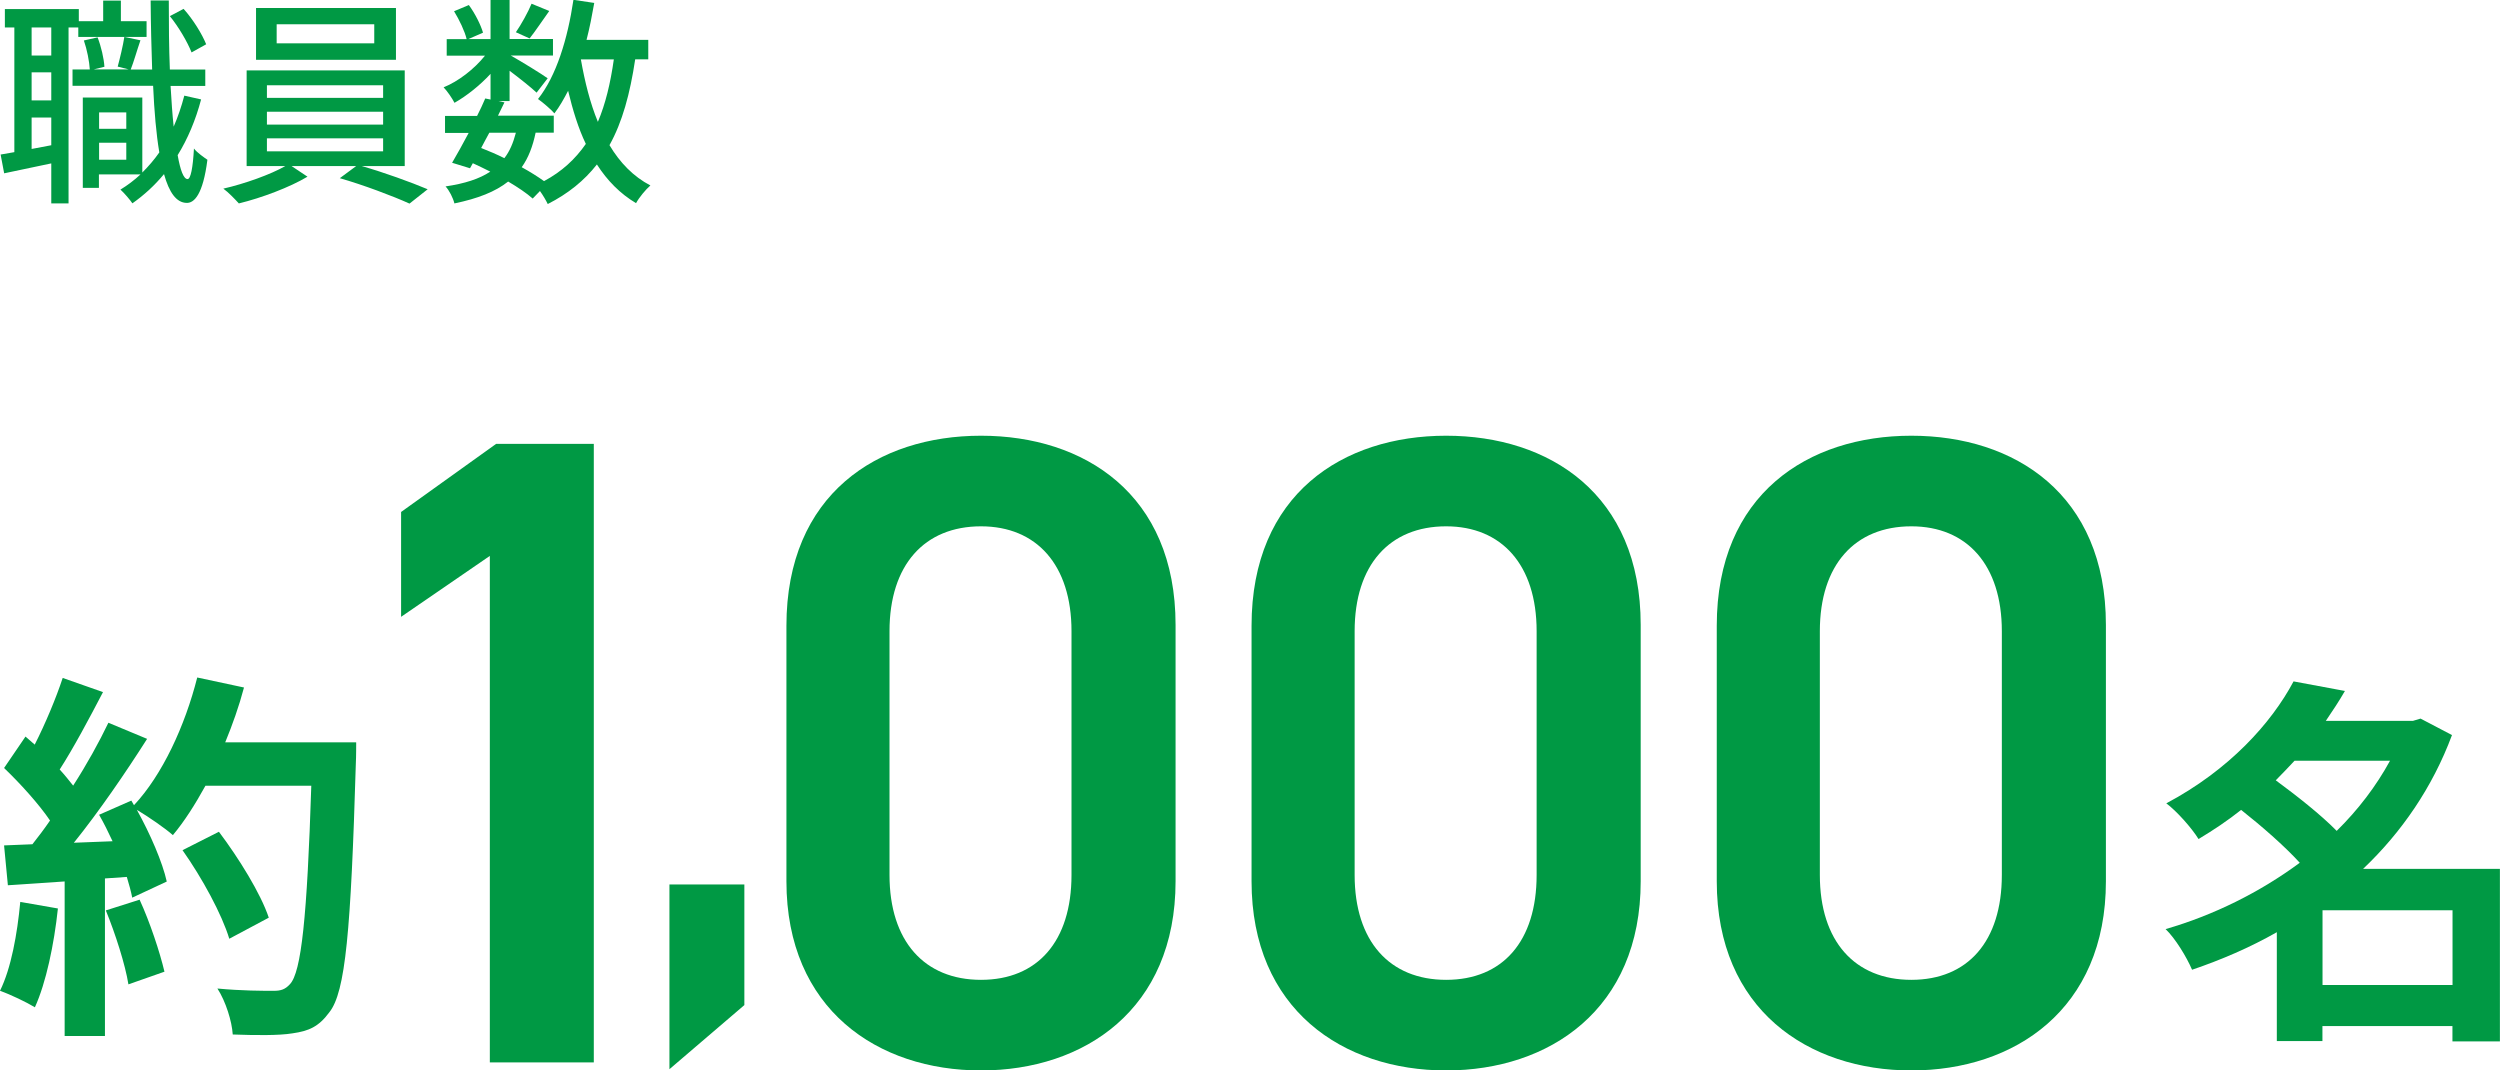
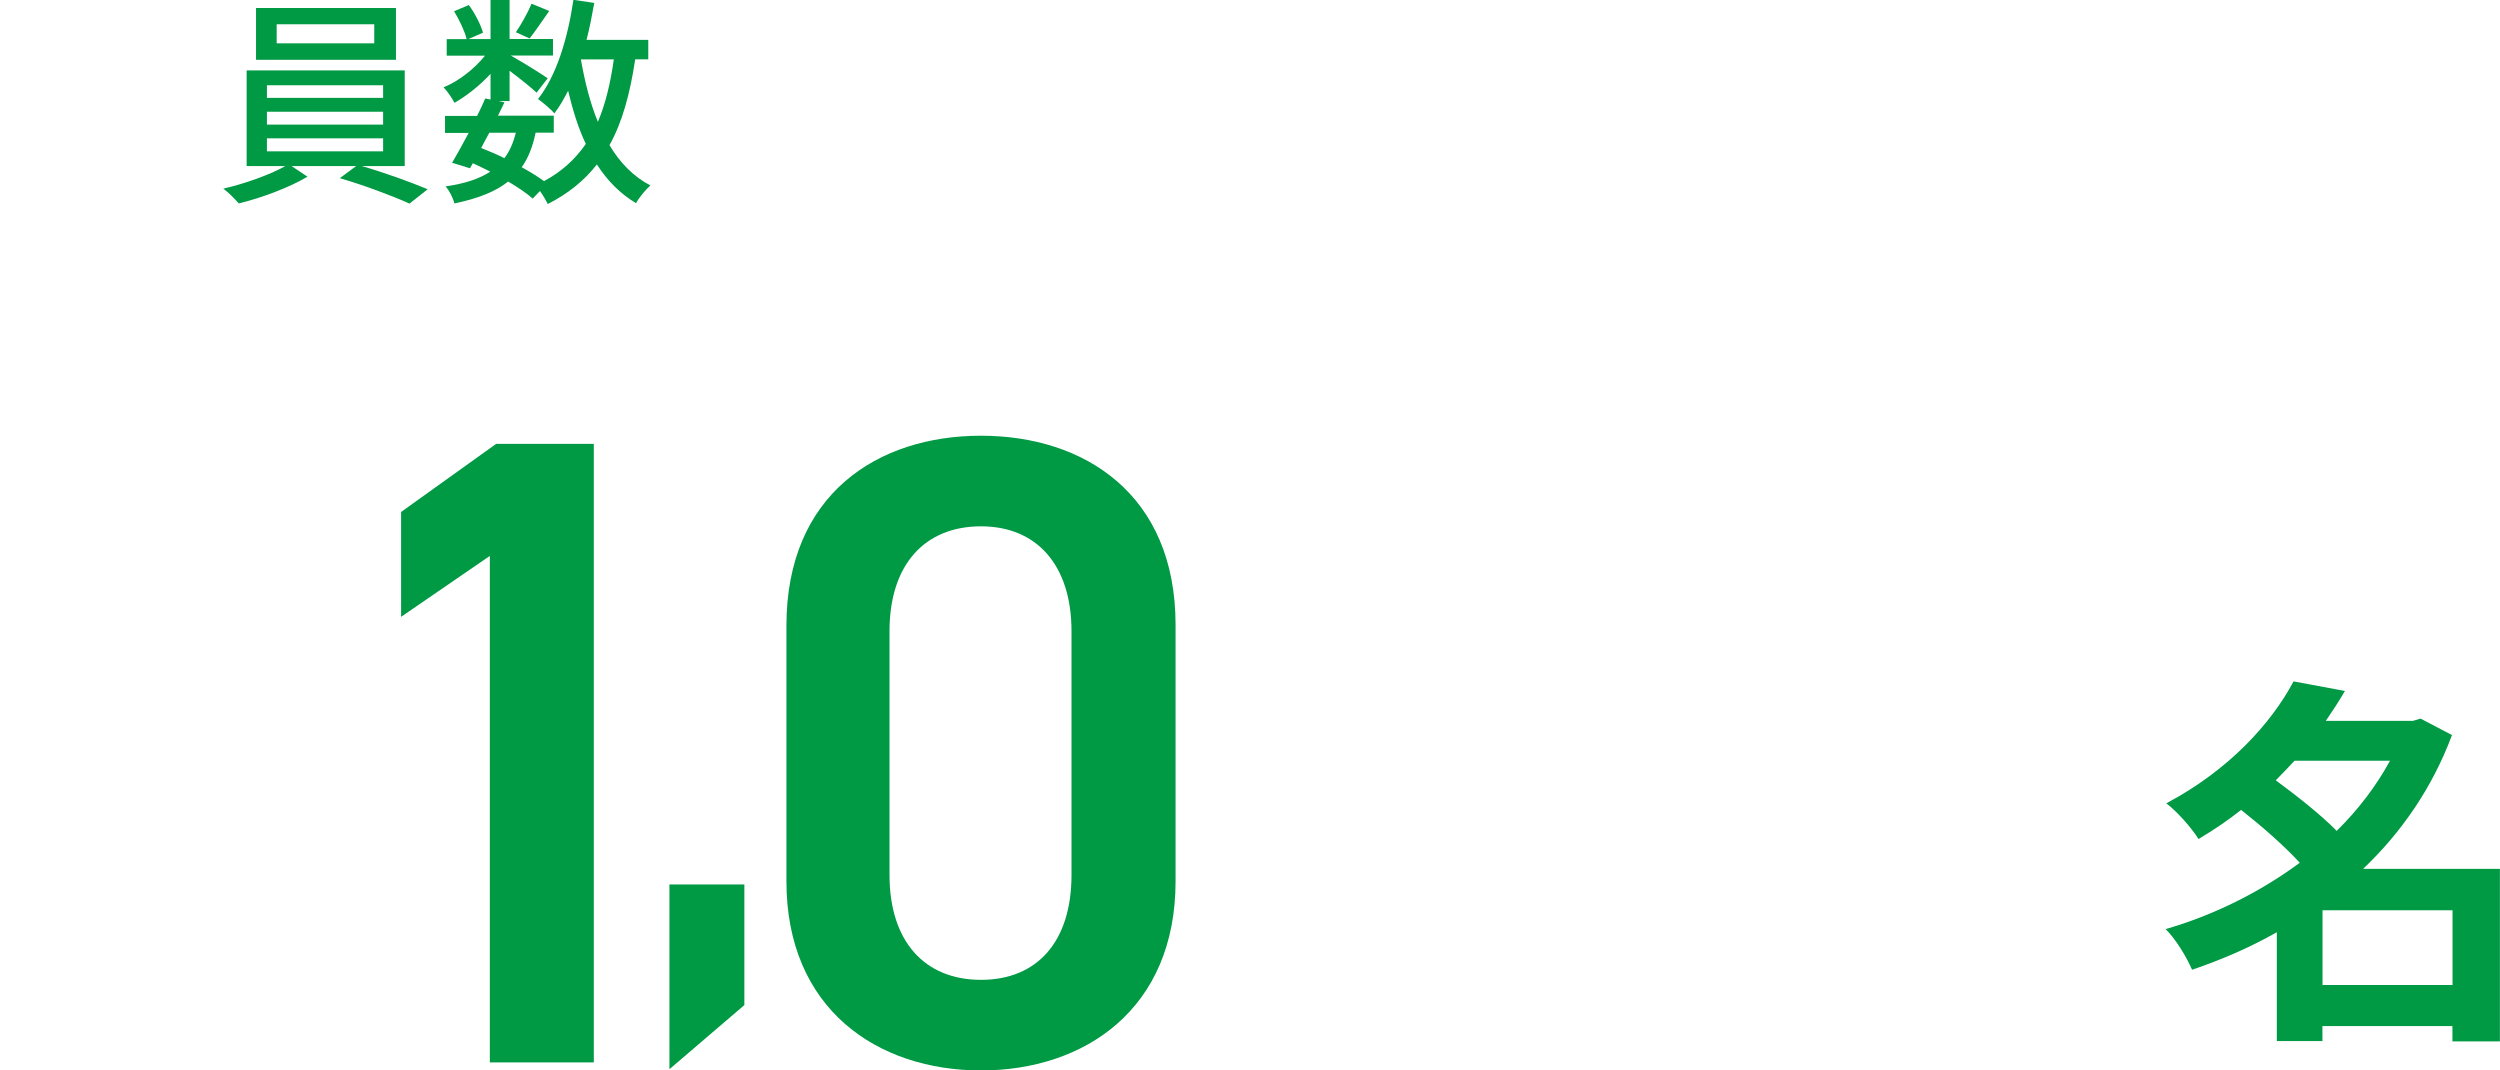
<svg xmlns="http://www.w3.org/2000/svg" id="_レイヤー_2" data-name="レイヤー 2" width="282.29" height="120.87" viewBox="0 0 282.29 120.87">
  <defs>
    <style>
      .cls-1 {
        fill: #094;
        stroke-width: 0px;
      }
    </style>
  </defs>
  <g id="_文字" data-name="文字">
    <g>
      <g>
        <path class="cls-1" d="m67.05,119.96h-11.74v-57.19l-10.02,6.88v-11.84l10.73-7.69h11.03v69.85Z" />
        <path class="cls-1" d="m84.05,113.49l-8.46,7.24v-20.86h8.46v13.62Z" />
        <path class="cls-1" d="m110.77,120.87c-11.64,0-21.97-6.88-21.97-21.36v-28.85c0-14.88,10.33-21.46,21.97-21.46s21.97,6.58,21.97,21.36v28.95c0,14.48-10.32,21.36-21.97,21.36Zm0-61.44c-6.38,0-10.33,4.35-10.33,11.84v27.53c0,7.49,3.95,11.84,10.33,11.84s10.22-4.35,10.22-11.84v-27.53c0-7.49-3.95-11.84-10.22-11.84Z" />
-         <path class="cls-1" d="m163.29,120.87c-11.64,0-21.97-6.88-21.97-21.36v-28.85c0-14.88,10.33-21.46,21.97-21.46s21.97,6.58,21.97,21.36v28.95c0,14.48-10.33,21.36-21.97,21.36Zm0-61.44c-6.38,0-10.33,4.35-10.33,11.84v27.53c0,7.49,3.95,11.84,10.33,11.84s10.22-4.35,10.22-11.84v-27.53c0-7.49-3.95-11.84-10.22-11.84Z" />
-         <path class="cls-1" d="m215.82,120.87c-11.64,0-21.97-6.88-21.97-21.36v-28.85c0-14.88,10.33-21.46,21.97-21.46s21.97,6.58,21.97,21.36v28.95c0,14.48-10.33,21.36-21.97,21.36Zm0-61.44c-6.38,0-10.33,4.35-10.33,11.84v27.53c0,7.49,3.95,11.84,10.33,11.84s10.22-4.35,10.22-11.84v-27.53c0-7.49-3.95-11.84-10.22-11.84Z" />
      </g>
      <path class="cls-1" d="m282.29,117.59h-5.37v-1.73h-14.68v1.69h-5.15v-12.29c-3.03,1.73-6.28,3.12-9.57,4.24-.61-1.43-1.9-3.55-2.99-4.59,5.41-1.56,10.65-4.16,15.15-7.49-1.73-1.9-4.33-4.16-6.62-5.97-1.47,1.17-3.07,2.25-4.81,3.29-.78-1.26-2.47-3.16-3.64-4.03,7.1-3.77,11.86-9.05,14.37-13.77l5.8,1.08c-.65,1.13-1.39,2.25-2.16,3.38h9.83l.87-.26,3.55,1.86c-2.21,5.93-5.71,11-10.04,15.11h15.45v19.48Zm-23.2-31.69c-.69.74-1.39,1.47-2.12,2.21,2.29,1.69,5.06,3.85,6.88,5.71,2.42-2.38,4.46-5.06,6.02-7.92h-10.78Zm17.84,25.32v-8.44h-14.68v8.44h14.68Z" />
    </g>
    <g>
-       <path class="cls-1" d="m16.54,4.17h-7.7v-1.07h-1.1v19.87h-1.95v-4.52c-1.9.4-3.75.8-5.32,1.12l-.4-2.12c.48-.08,1-.18,1.55-.27V3.1H.55V1.02h8.35v1.37h2.75V.07h2v2.32h2.9v1.77Zm-10.75-1.07h-2.22v3.17h2.22v-3.17Zm0,5.07h-2.22v3.17h2.22v-3.17Zm0,8.22v-3.12h-2.22v3.55l2.22-.42Zm16.92-5.17c-.62,2.35-1.52,4.47-2.65,6.3.3,1.7.67,2.7,1.12,2.7.35,0,.6-1.25.72-3.45.35.47,1.2,1.05,1.52,1.27-.5,3.95-1.5,4.9-2.35,4.87-1.15-.02-1.97-1.17-2.55-3.25-1.05,1.27-2.25,2.37-3.57,3.3-.23-.35-.92-1.17-1.35-1.55.82-.5,1.57-1.07,2.27-1.72h-4.7v1.52h-1.82v-10.2h6.72v8.47c.7-.7,1.35-1.45,1.92-2.27-.35-2.07-.57-4.62-.7-7.52h-9.1v-1.85h1.95c-.05-.9-.32-2.27-.67-3.27l1.55-.35c.4,1.02.72,2.4.77,3.32l-1.22.3h3.97l-1.25-.32c.25-.92.6-2.37.75-3.35l1.82.38c-.4,1.15-.75,2.42-1.1,3.3h2.42c-.08-2.4-.15-5.02-.17-7.8h2.05c0,2.72.02,5.37.12,7.8h4v1.85h-3.92c.1,1.67.2,3.22.35,4.6.48-1.1.88-2.27,1.2-3.5l1.87.42Zm-11.52,1.47v1.85h3.07v-1.85h-3.07Zm3.07,5.35v-1.92h-3.07v1.92h3.07Zm7.37-12.12c-.45-1.15-1.45-2.87-2.45-4.1l1.55-.82c1.08,1.2,2.1,2.87,2.55,4l-1.65.92Z" />
      <path class="cls-1" d="m40.84,18.75c2.52.72,5.55,1.82,7.45,2.62l-2.05,1.62c-1.87-.85-5.25-2.12-7.87-2.87l1.85-1.37h-7.3l1.8,1.2c-2,1.2-5.2,2.4-7.75,3.02-.43-.47-1.17-1.25-1.75-1.67,2.4-.55,5.35-1.6,7-2.55h-4.37V7.95h17.85v10.8h-4.85Zm3.87-12h-15.8V.9h15.8v5.85Zm-14.57,4.3h13.12v-1.42h-13.12v1.42Zm0,3.02h13.12v-1.45h-13.12v1.45Zm0,3.02h13.12v-1.47h-13.12v1.47Zm12.12-14.35h-11.02v2.15h11.02v-2.15Z" />
      <path class="cls-1" d="m71.72,6.72c-.58,3.87-1.45,7.07-2.9,9.67,1.17,1.97,2.7,3.55,4.62,4.55-.52.45-1.27,1.35-1.62,2-1.8-1.07-3.25-2.55-4.42-4.37-1.42,1.82-3.25,3.3-5.55,4.47-.18-.38-.52-.97-.88-1.47l-.82.85c-.7-.62-1.67-1.27-2.77-1.92-1.45,1.15-3.42,1.92-6.07,2.47-.15-.62-.58-1.47-1-1.92,2.17-.32,3.82-.85,5.05-1.67-.65-.32-1.3-.65-1.97-.95l-.32.57-2.02-.62c.55-.92,1.2-2.12,1.87-3.37h-2.67v-1.92h3.62c.35-.67.65-1.35.92-1.97l.6.12v-2.9c-1.2,1.3-2.67,2.47-4.07,3.27-.27-.52-.8-1.3-1.23-1.75,1.67-.67,3.47-2.07,4.67-3.57h-4.32v-1.87h2.25c-.2-.87-.82-2.17-1.42-3.15l1.67-.7c.7.95,1.35,2.25,1.6,3.12l-1.65.72h2.5V0h2.15v4.4h4.9v1.87h-4.77c1.12.62,3.55,2.12,4.17,2.57l-1.25,1.62c-.6-.57-1.92-1.62-3.05-2.47v3.42h-1.25l.67.15c-.23.47-.48.97-.73,1.5h6.3v1.92h-2.05c-.32,1.55-.82,2.85-1.57,3.9.95.52,1.82,1.07,2.52,1.57,2-1.07,3.52-2.47,4.72-4.2-.85-1.77-1.47-3.8-2-6-.48.92-.97,1.8-1.55,2.55-.35-.42-1.32-1.25-1.85-1.62,2.07-2.6,3.35-6.8,4-11.2l2.35.35c-.25,1.42-.52,2.82-.87,4.17h6.97v2.2h-1.47Zm-16.47,8.27c-.32.57-.62,1.17-.92,1.72.88.35,1.77.72,2.62,1.15.6-.77,1-1.72,1.3-2.87h-3Zm6.77-13.75c-.8,1.12-1.6,2.32-2.22,3.1l-1.55-.7c.6-.87,1.37-2.25,1.77-3.22l2,.82Zm3.57,5.47c.45,2.55,1.05,4.95,1.92,7.05.85-2,1.42-4.35,1.8-7.05h-3.72Z" />
    </g>
-     <path class="cls-1" d="m6.54,102.57c-.43,4.07-1.34,8.4-2.6,11.17-.91-.56-2.81-1.47-3.94-1.86,1.26-2.55,1.95-6.41,2.29-10.04l4.24.74Zm33.68-18.74s0,1.73-.04,2.38c-.56,18.96-1.17,25.8-2.99,28.09-1.21,1.65-2.34,2.12-4.16,2.38-1.56.26-4.24.22-6.75.13-.09-1.47-.78-3.72-1.73-5.19,2.73.26,5.19.26,6.36.26.82,0,1.3-.17,1.82-.74,1.3-1.34,1.95-7.66,2.42-22.42h-11.95c-1.17,2.12-2.38,4.03-3.68,5.58-.87-.78-2.77-2.08-4.07-2.86,1.52,2.73,2.9,5.93,3.38,8.1l-3.9,1.82c-.13-.69-.35-1.47-.61-2.34l-2.47.17v17.79h-4.55v-17.45l-6.41.43-.43-4.5,3.2-.13c.65-.82,1.34-1.73,1.99-2.68-1.26-1.86-3.38-4.2-5.19-5.93l2.42-3.55c.35.3.69.61,1.04.91,1.21-2.38,2.42-5.28,3.16-7.53l4.55,1.6c-1.56,2.99-3.33,6.32-4.89,8.74.56.61,1.08,1.26,1.52,1.82,1.56-2.42,2.94-4.93,3.98-7.1l4.37,1.82c-2.42,3.81-5.45,8.23-8.27,11.73l4.37-.17c-.48-1.04-1-2.08-1.52-2.99l3.64-1.6.3.52c3.2-3.42,5.76-8.96,7.14-14.42l5.28,1.13c-.56,2.12-1.3,4.2-2.12,6.19h14.76Zm-24.46,17.75c1.17,2.55,2.29,5.93,2.81,8.14l-4.07,1.43c-.35-2.21-1.47-5.71-2.55-8.35l3.81-1.21Zm10.13,4.42c-.82-2.73-3.07-6.88-5.28-10l4.11-2.08c2.25,2.99,4.72,6.97,5.63,9.7l-4.46,2.38Z" />
  </g>
</svg>